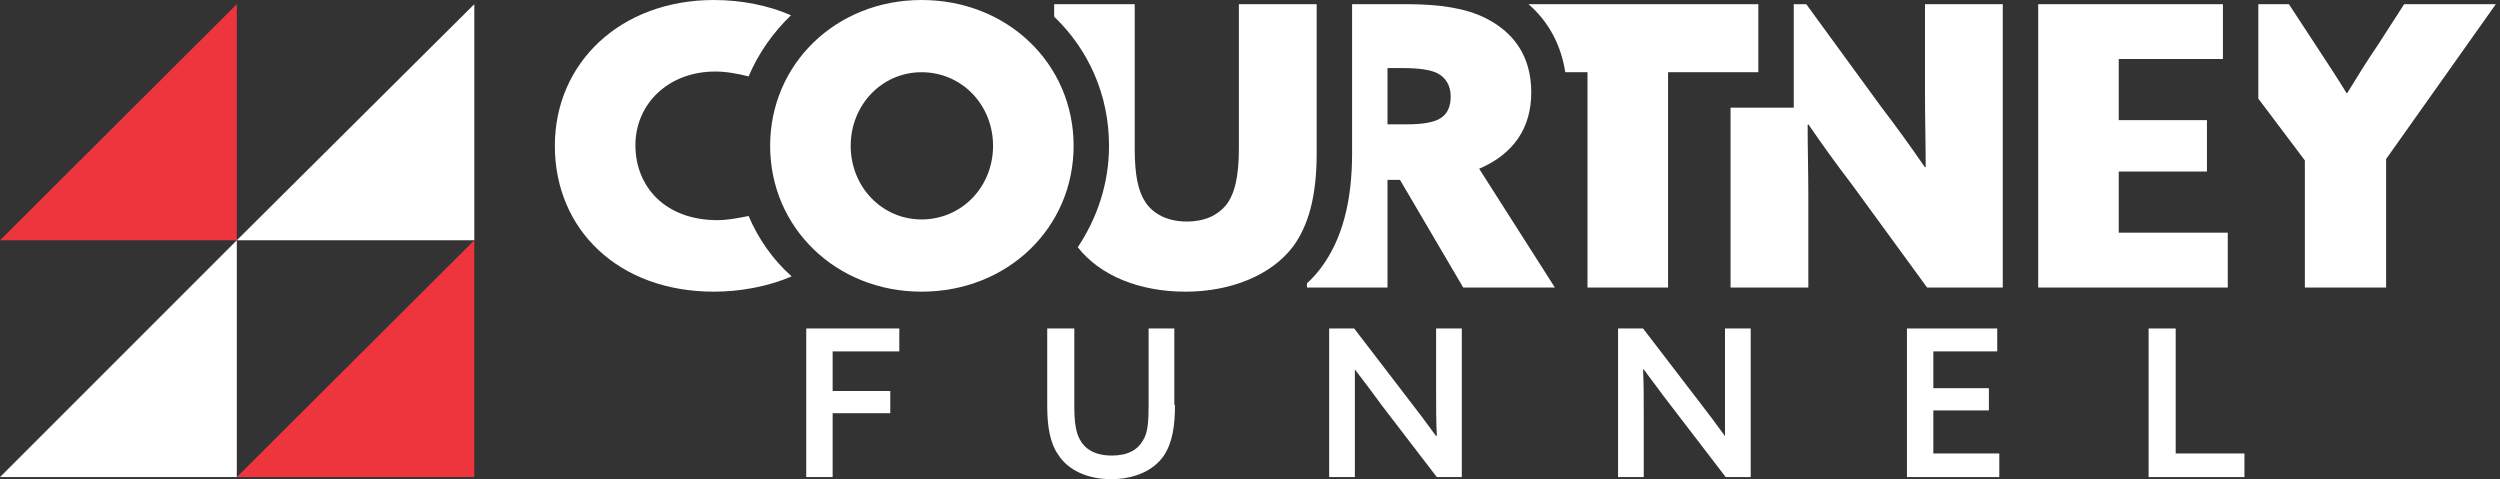
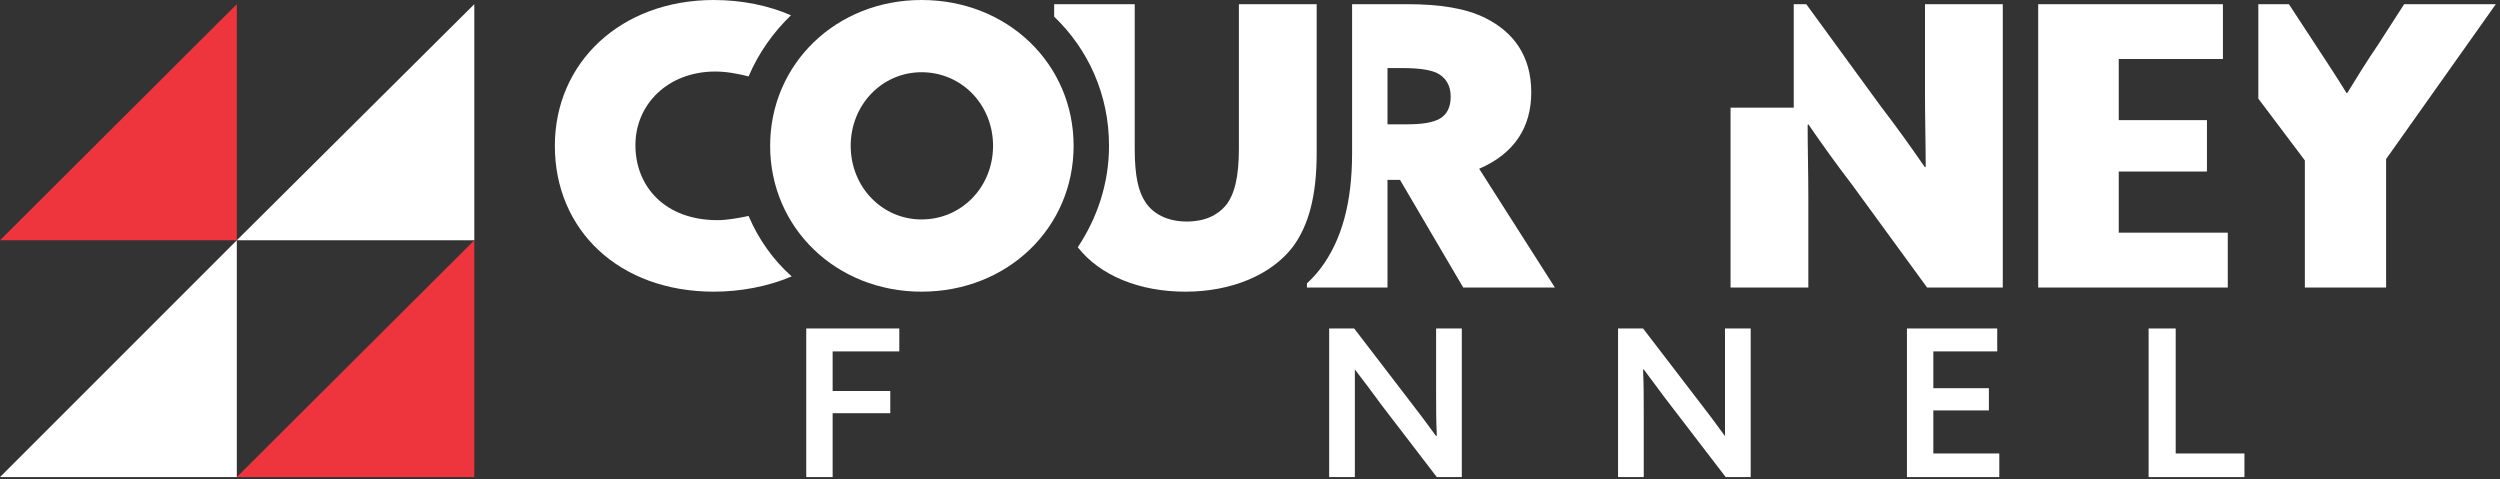
<svg xmlns="http://www.w3.org/2000/svg" height="69" width="360" viewBox="0 0 360 69" version="1.2">
  <rect x="0" y="0" width="360" height="69" fill="#333333" stroke="none" />
  <title>brand-assets</title>
  <defs>
    <clipPath id="cp1" clipPathUnits="userSpaceOnUse">
      <path d="m0 0h359.38v69h-359.38z" />
    </clipPath>
  </defs>
  <style>
		.s0 { fill: #ffffff } 
		.s1 { fill: #ee353d } 
	</style>
  <g clip-path="url(#cp1)" id="Clip-Path">
    <g>
      <path d="m116.1 47.3h13.4v3.3h-9.6v5.7h8.3v3.2h-8.3v9.2h-3.8z" class="s0" />
-       <path d="m169.2 58.3c0 3.1-0.4 5.5-1.6 7.3-1.5 2.2-4.3 3.4-7.6 3.4-3.4 0-6.2-1.3-7.6-3.5-1.2-1.7-1.6-4.1-1.6-7v-11.2h3.9v11c0 2.5 0.2 3.9 0.8 5 0.7 1.3 2.1 2.3 4.6 2.3 2.3 0 3.7-0.8 4.5-2.2 0.7-1.1 0.8-2.7 0.8-5.1v-11h3.7v11z" class="s0" />
      <path d="m191.4 68.7v-21.4h3.6l7.9 10.3c1.4 1.8 2.6 3.4 3.9 5.2l0.1-0.1c-0.1-2-0.1-4.2-0.1-6.4v-9h3.7v21.4h-3.6l-7.9-10.3c-1.3-1.8-2.6-3.5-3.9-5.2 0 2 0 4.2 0 6.5v9h-3.7z" class="s0" />
      <path d="m233 68.7v-21.4h3.6l7.9 10.3c1.4 1.8 2.6 3.4 3.9 5.2v-0.1c0-2 0-4.2 0-6.4v-9h3.7v21.4h-3.6l-7.9-10.3c-1.4-1.8-2.6-3.5-3.9-5.2h-0.1c0.1 2 0.1 4.2 0.1 6.5v9h-3.7z" class="s0" />
      <path d="m274.6 47.3h13v3.3h-9.2v5.3h8v3.2h-8v6.2h9.5v3.4h-13.3z" class="s0" />
      <path d="m309.4 47.3h3.9v18h9.9v3.4h-13.8v-21.4z" class="s0" />
      <path d="m34.1 34.6l34.2-34v34z" class="s0" />
      <path d="m0 34.6l34.1-34v34z" class="s1" />
      <path d="m34.1 68.7l34.2-34.1v34.1z" class="s1" />
      <path d="m0 68.7l34.1-34.1v34.1z" class="s0" />
      <path d="m346.2 0.6l-3.8 5.9c-1.5 2.2-3 4.6-4.4 6.9h-0.1c-1.4-2.3-3-4.7-4.5-7l-3.8-5.8h-4.4v13.6l6.7 8.9v18.3h11.7v-18.5l15.8-22.3h-13.2z" class="s0" />
      <path d="m107.8 31.1c-1.5 0.3-3 0.6-4.5 0.6-7.5 0-11.8-4.8-11.8-10.8 0-5.9 4.7-10.6 11.5-10.6 1.6 0 3.2 0.3 4.8 0.7 1.4-3.3 3.5-6.3 6.1-8.8-3.2-1.4-7.1-2.2-11.1-2.2-13.4 0-22.9 9-22.9 21 0 12.1 9.2 21 22.9 21 3.7 0 7.7-0.7 11.2-2.2-2.7-2.4-4.8-5.4-6.2-8.7z" class="s0" />
      <path d="m132.7 0c12.4 0 21.9 9.2 21.9 21 0 11.8-9.5 21-21.9 21-12.3 0-21.8-9.2-21.8-21 0-11.8 9.5-21 21.8-21zm0 31.6c5.8 0 10.3-4.7 10.3-10.6 0-5.9-4.5-10.6-10.3-10.6-5.7 0-10.2 4.7-10.2 10.6 0 5.9 4.5 10.6 10.2 10.6z" class="s0" fill-rule="evenodd" />
      <path d="m305.1 33.5v-8.8h12.7v-7.4h-12.7v-8.8h15v-7.9h-26.6v40.8h27.3v-7.9z" class="s0" />
-       <path d="m220.1 0.6c2.9 2.5 4.7 5.9 5.3 9.8h3.2v31h11.6v-31h13v-9.8z" class="s0" />
      <path d="m178.4 0.6v20.8c0 4-0.6 6.6-1.9 8.2-1.2 1.4-3 2.3-5.6 2.3-2.8 0-4.8-1.1-5.9-2.7-1.1-1.6-1.6-3.9-1.6-7.8v-20.8h-11.6v1.8c4.9 4.7 7.9 11.2 7.9 18.6 0 5.4-1.7 10.4-4.5 14.6 3.2 4.1 8.9 6.4 15.5 6.4 6.6 0 12.4-2.4 15.5-6.5 2.2-3 3.4-7.2 3.4-13.4v-21.5h-11.2z" class="s0" />
      <path d="m213 24.3l10.9 17.1h-13.2l-9.1-15.5h-1.8v15.5h-11.6v-0.6q1.1-1 2-2.2c3-4 4.5-9.4 4.5-16.5v-21.5h7.8c4.9 0 8.6 0.6 11.4 2 4 2 6.6 5.4 6.6 10.7 0 5-2.4 8.8-7.5 11zm-5.7-7.2q1.6-0.9 1.6-3.2c0-1.7-0.8-2.8-2-3.4-0.9-0.4-2.3-0.7-5-0.7h-2.1v8.1h2.9q3.2 0 4.6-0.8z" class="s0" fill-rule="evenodd" />
      <path d="m277.2 0.6v13.1c0 3.4 0.1 6.9 0.1 10.3l-0.1 0.1c-2-2.9-4-5.7-6.3-8.7l-10.8-14.8h-1.8v14.9h-9.1v25.9h11.2v-13.1c0-3.4-0.1-6.9-0.1-10.3l0.1-0.1c2 2.9 4 5.7 6.3 8.7l10.8 14.8h10.9v-40.8z" class="s0" />
    </g>
  </g>
</svg>